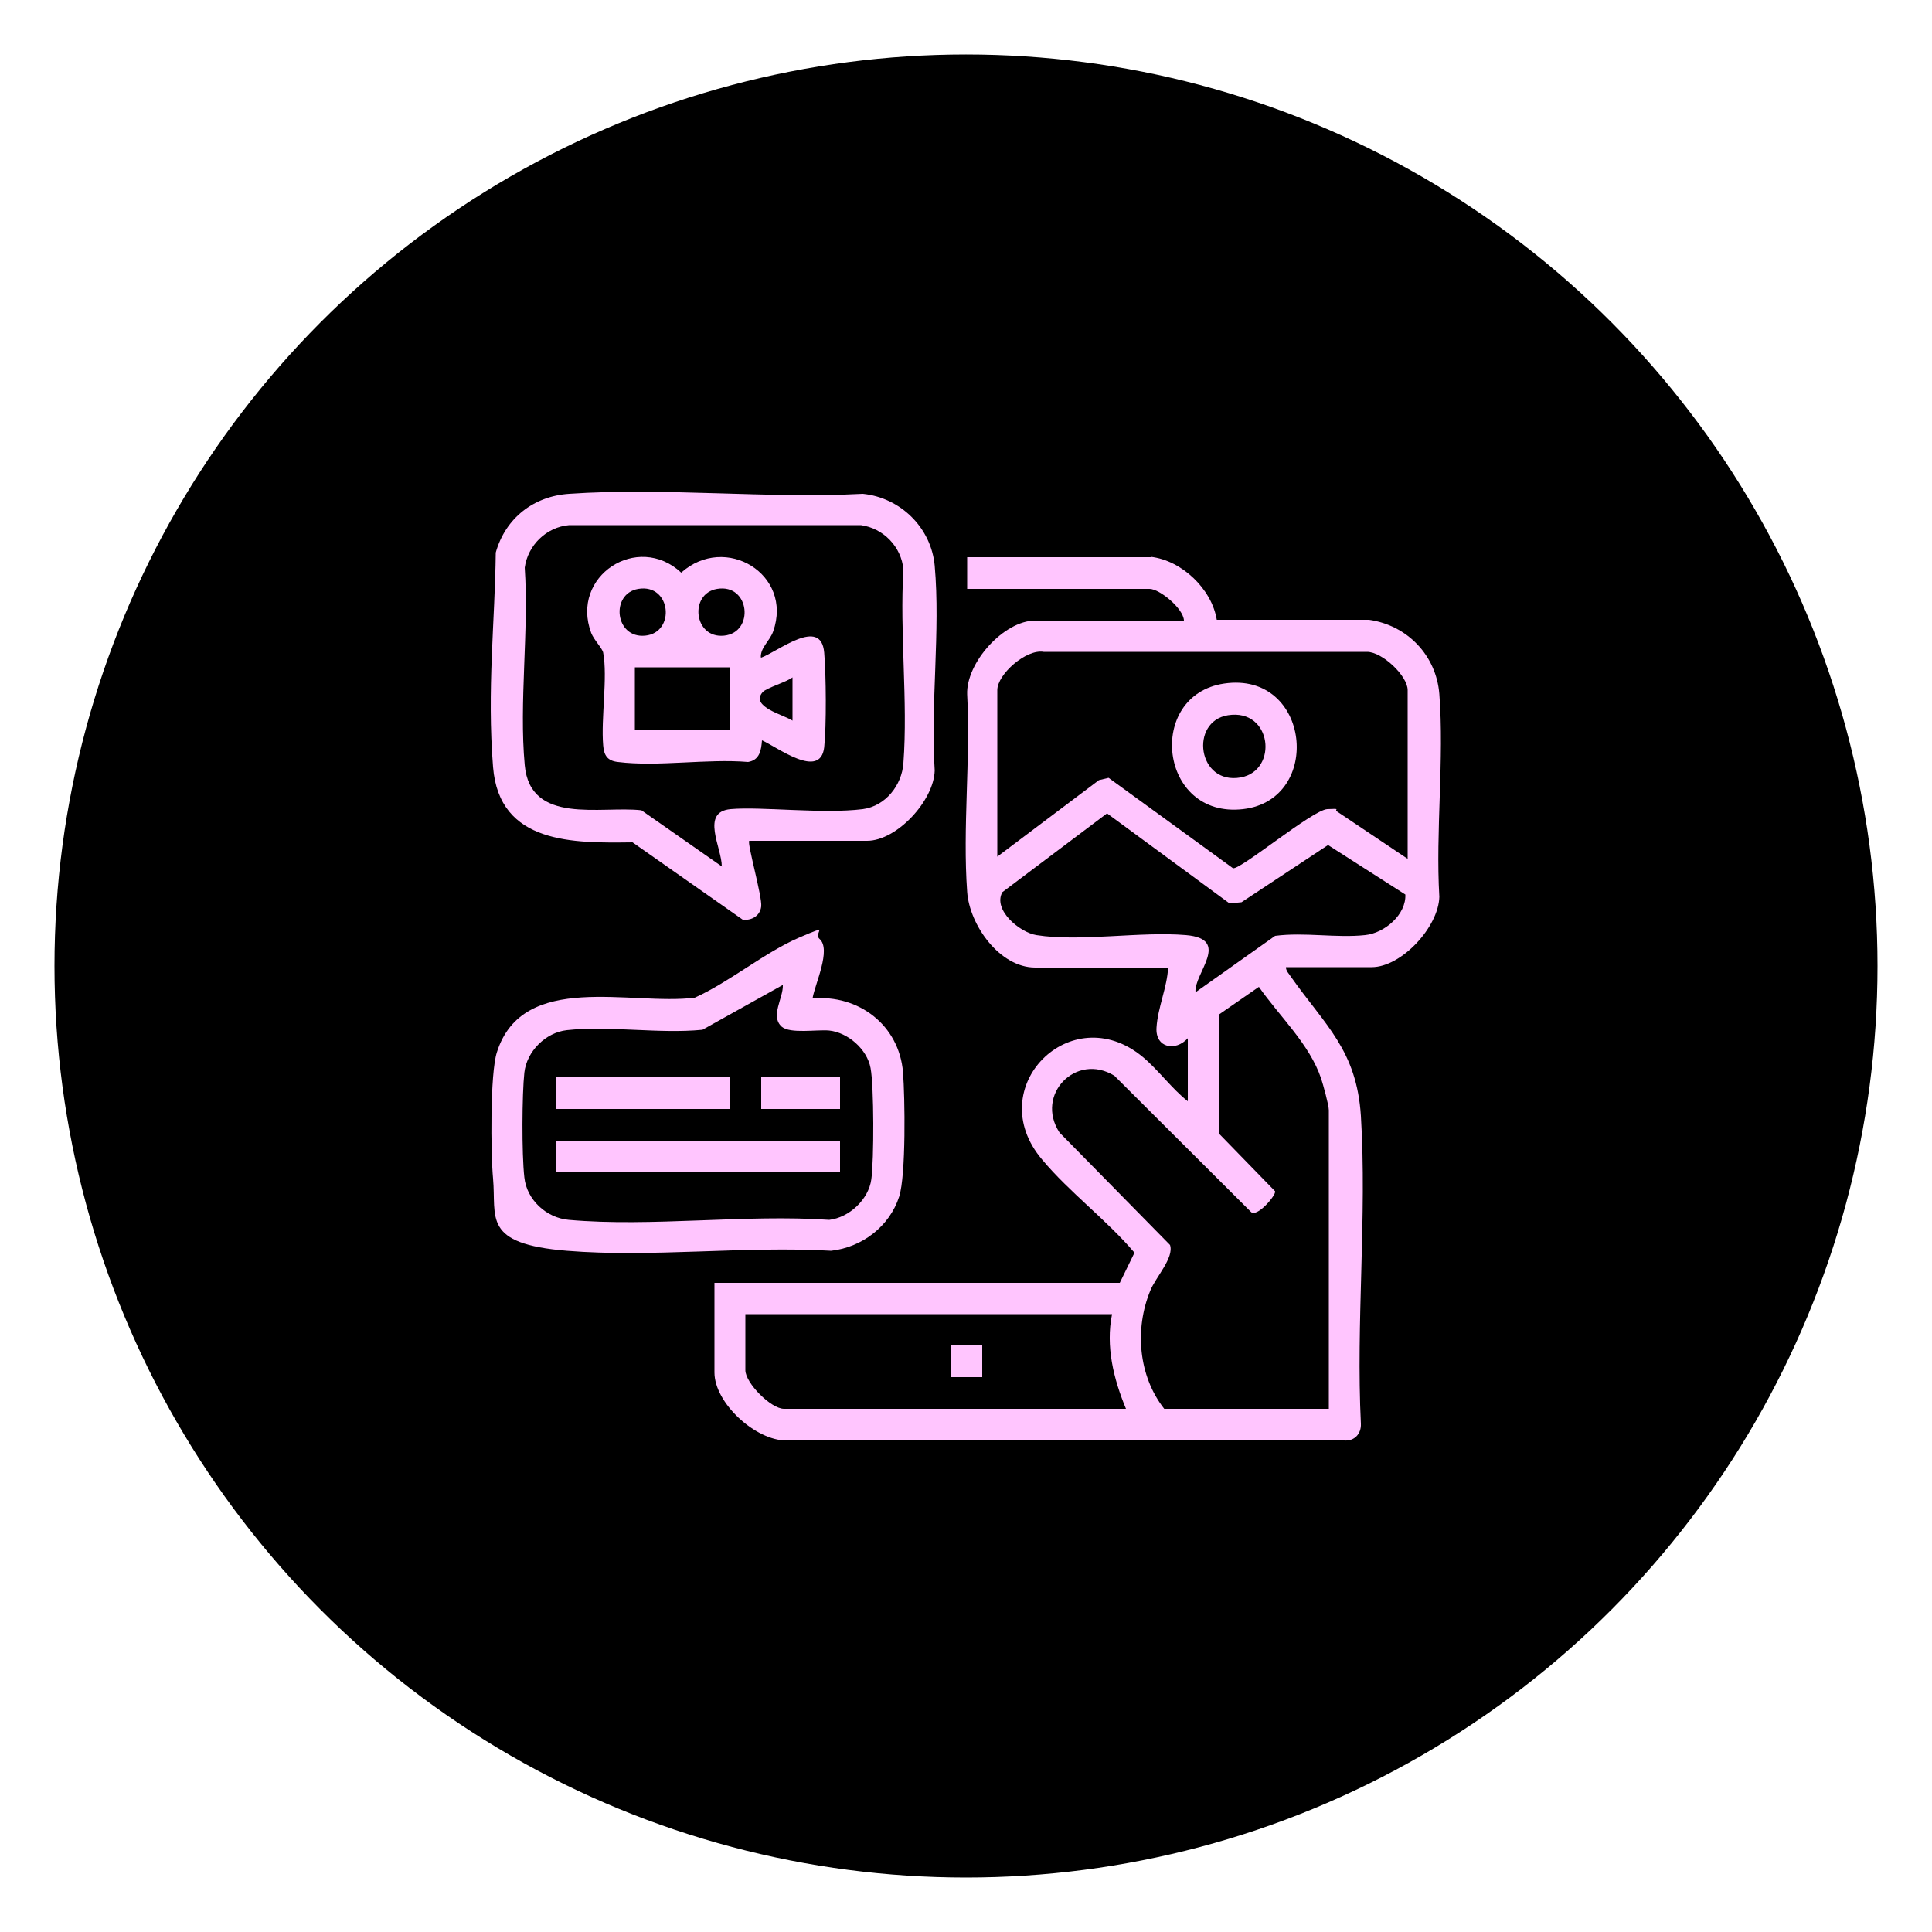
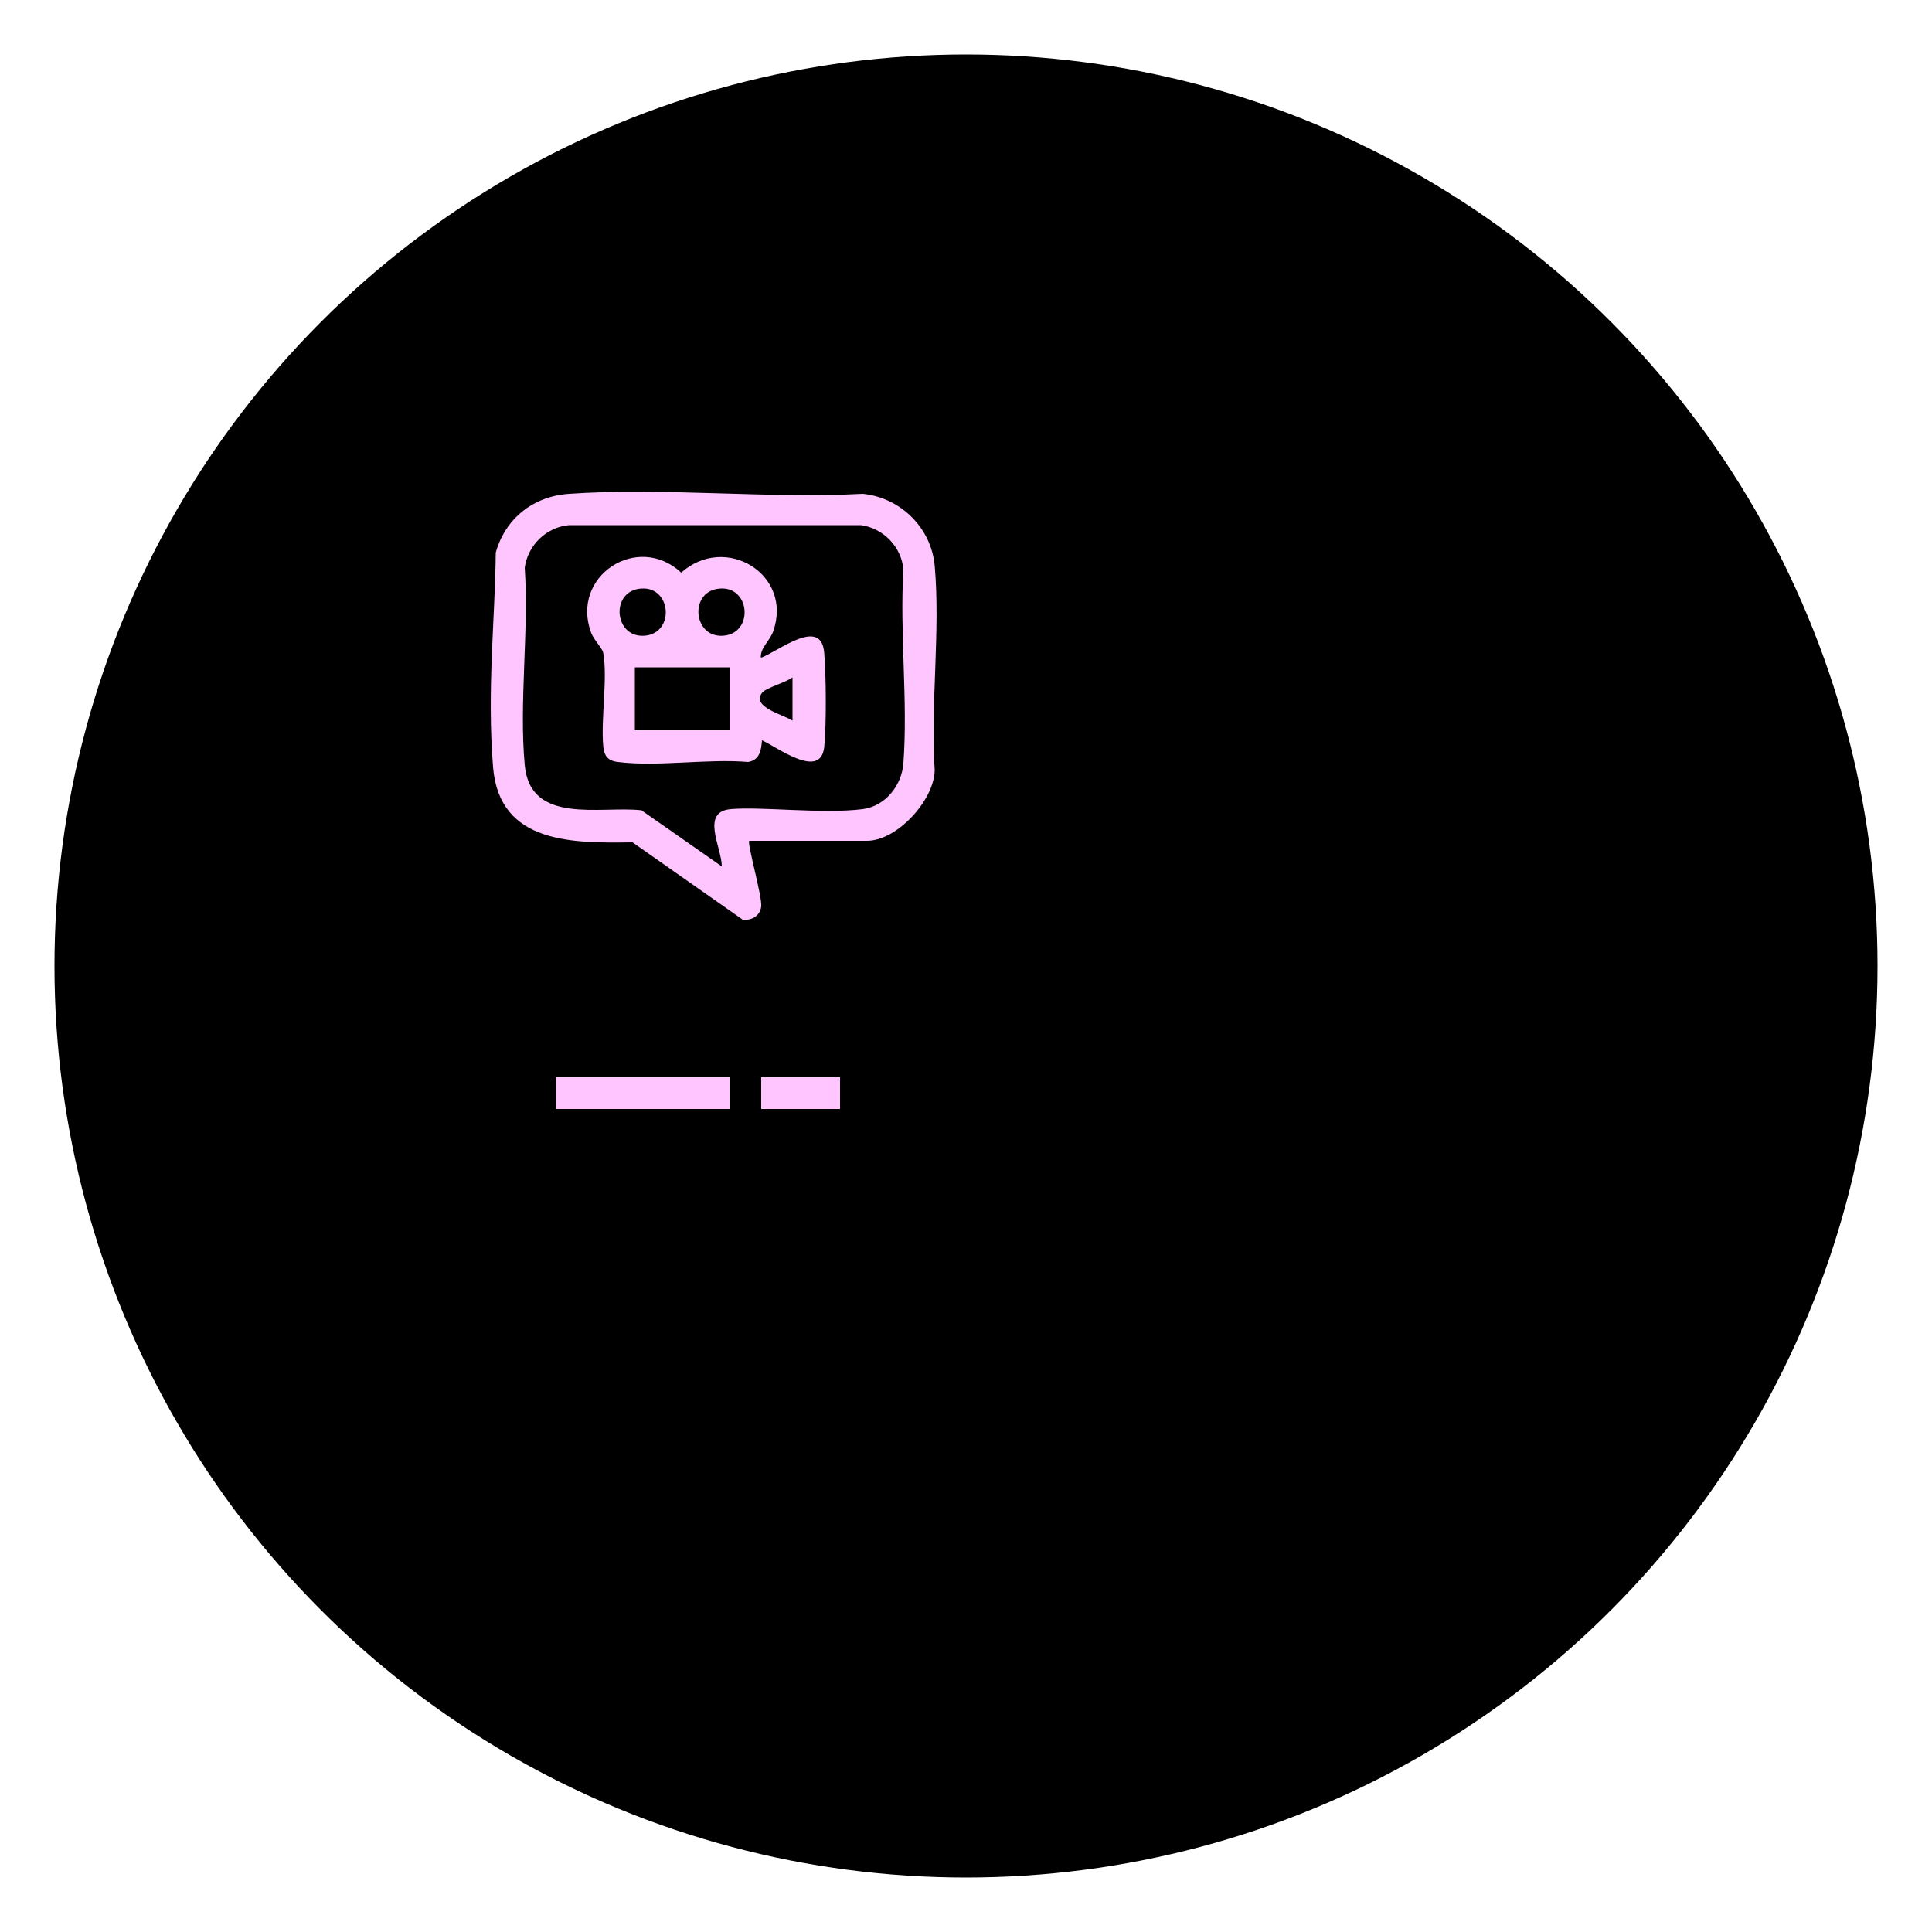
<svg xmlns="http://www.w3.org/2000/svg" id="Layer_1" version="1.1" viewBox="0 0 500 500">
  <defs>
    <style>
      .st0 {
        fill: #ffc5fe;
      }
    </style>
  </defs>
  <circle cx="250" cy="250" r="235.9" />
  <g>
-     <path class="st0" d="M297.8,144.1c8,.9,15.8,8.3,17.1,16.3h39.4c9.9,1.4,17.4,9.2,18.2,19.2,1.3,16.9-1,35.5,0,52.5-.2,7.8-9.8,18.2-17.5,18.2h-22.2c0,1,.8,1.7,1.3,2.5,8.9,12.6,17,19,18.1,36,1.6,25.9-1.3,53.5,0,79.7.1,2.6-1.7,4.5-4.3,4.3h-144.4c-8,0-18.6-9.7-18.6-17.6v-23.2h104.9l3.8-7.8c-7.1-8.4-16.9-15.7-23.9-24.1-15.8-18.6,7.5-41.9,26-26.6,4.1,3.4,7.5,8.2,11.7,11.5v-16.3c-3.2,3.5-8.4,2.5-8.1-2.7s2.8-10.6,3-15.6h-34.4c-9.2,0-17-11-17.6-19.6-1.2-16.5.9-34.4,0-51.1-.3-8.2,9.5-19.1,17.6-19.1h38.5c-.1-3.1-6.3-8.2-8.9-8.2h-47.2v-8.2h47.7ZM364.3,222.2v-43.6c0-3.7-6.6-9.9-10.5-9.9h-83.7c-4.5-.8-12,5.8-12,9.9v43.1l26.3-19.8,2.5-.6,32.2,23.4c2,.4,20.6-15.1,24.4-15.3s1.7.1,2.5.6l18.2,12.2ZM363.7,231.5l-20-12.8-22.4,14.8-3.1.3-31.7-23.3-27.1,20.4c-2.5,4.6,4.5,10.4,8.8,11.1,11.4,1.8,26.8-1,38.7,0s2,10,2.5,14.8l20.6-14.6c7.5-1,15.9.6,23.3-.2,5-.5,10.7-5.3,10.4-10.6ZM343.9,364.6v-77.3c0-1.3-1.5-6.7-2-8.2-3-8.9-10.8-16.1-16.1-23.7l-10.4,7.2v30.7s14.6,15,14.6,15c.3,1-4.8,7-6.3,5.3l-35.3-35.2c-9.9-6.1-20.6,4.9-14.2,14.7l28.6,29.1c1.1,3.3-3.7,8.3-5.1,11.8-4.1,9.9-3.1,22.1,3.6,30.6h42.6ZM287.8,340.1h-94.9v14.5c0,3.3,6.6,10,10,10h88.5c-3.2-7.7-5.3-16.2-3.6-24.5Z" />
    <path class="st0" d="M193.9,217.6c-.6.6,3.4,14.5,3.1,17s-2.6,3.7-4.8,3.4l-28.5-20c-15.3.2-34.5.5-36.1-19.5s.5-37.8.7-55.5c2.5-8.9,9.8-14.6,19-15.2,24.6-1.7,51.2,1.3,76,0,9.8,1,17.7,8.8,18.6,18.6,1.5,16.9-1.1,35.9,0,53-.2,7.8-9.8,18.2-17.5,18.2h-30.4ZM186.8,224.2c0-4.8-5.6-14.1,2.3-14.8s23.8,1.3,34.2,0c5.9-.8,10.1-6.2,10.5-11.9,1.2-16.1-1-33.8,0-50.1-.5-5.9-5.2-10.7-11-11.5h-75.5c-5.9.5-10.7,5.2-11.5,11,1.1,16.4-1.5,34.9,0,51.1,1.4,15.6,19.7,10.5,30.2,11.7l20.9,14.6Z" />
-     <path class="st0" d="M210.2,258.4c12-1.1,22.5,6.9,23.5,19.1.5,6.5.8,26.6-1,32.2-2.5,7.7-9.6,13.1-17.6,14-22.2-1.3-46.4,1.8-68.4,0s-18.2-8.6-19.1-18.7c-.6-6.4-.8-27.2,1-32.7,6.7-21.1,34.8-12,51.2-14.1,8.9-4,18.1-11.7,26.9-15.5s3.6-1.3,5.4.3c3.1,2.7-1.2,11.7-1.8,15.3ZM202.6,254.9l-20.8,11.6c-11.2,1.1-24.1-1.1-35.1.1-5.5.6-10.4,5.5-11,11s-.7,21,0,27.1c.6,5.8,5.7,10.5,11.5,11,21.4,1.9,45.7-1.5,67.4,0,5.2-.6,10.2-5.3,10.9-10.5.7-5,.7-24.1-.2-28.8-.9-4.9-5.9-9.2-10.7-9.7-3.2-.3-10.1.9-12.3-1-3-2.7.4-7.4.3-10.7Z" />
-     <path class="st0" d="M316.8,176.9c22.4-3.3,25.7,30.1,4.9,32.5-21.8,2.5-25.2-29.5-4.9-32.5ZM317.8,185.1c-10,1.6-7.9,18.1,3.3,16.1,9.8-1.8,8.1-17.9-3.3-16.1Z" />
-     <rect class="st0" x="246" y="348.2" width="8.2" height="8.2" />
    <path class="st0" d="M197,170.2c4.4-1.6,15.5-10.7,16.3-1.3.5,5.7.6,19,0,24.5-1,8.5-12.2-.1-16.1-1.8-.2,2.6-.6,5.1-3.6,5.6-10.6-.9-23.3,1.3-33.7,0-2.7-.3-3.6-1.7-3.8-4.3-.6-7,1.2-17.6,0-24-.2-1.1-2.4-3.3-3.1-5.1-5.5-14.7,12-26.1,23.3-15.6,11.4-10.2,29,.4,23.8,15.2-.9,2.5-3.3,4.2-3.2,6.7ZM165.2,152.4c-7.3,1.2-6.1,12.9,1.8,12.1s6.7-13.5-1.8-12.1ZM185.6,152.4c-7.3,1.2-6.1,12.9,1.8,12.1s6.7-13.5-1.8-12.1ZM188.8,172.7h-24.5v16.3h24.5v-16.3ZM205.1,186.5v-11.2c-1.5,1.2-6.7,2.7-7.7,3.8-3.4,3.8,5.5,5.9,7.7,7.4Z" />
-     <rect class="st0" x="143.9" y="295.2" width="73.5" height="8.2" />
    <rect class="st0" x="143.9" y="278.8" width="44.9" height="8.2" />
    <rect class="st0" x="197" y="278.8" width="20.4" height="8.2" />
  </g>
</svg>